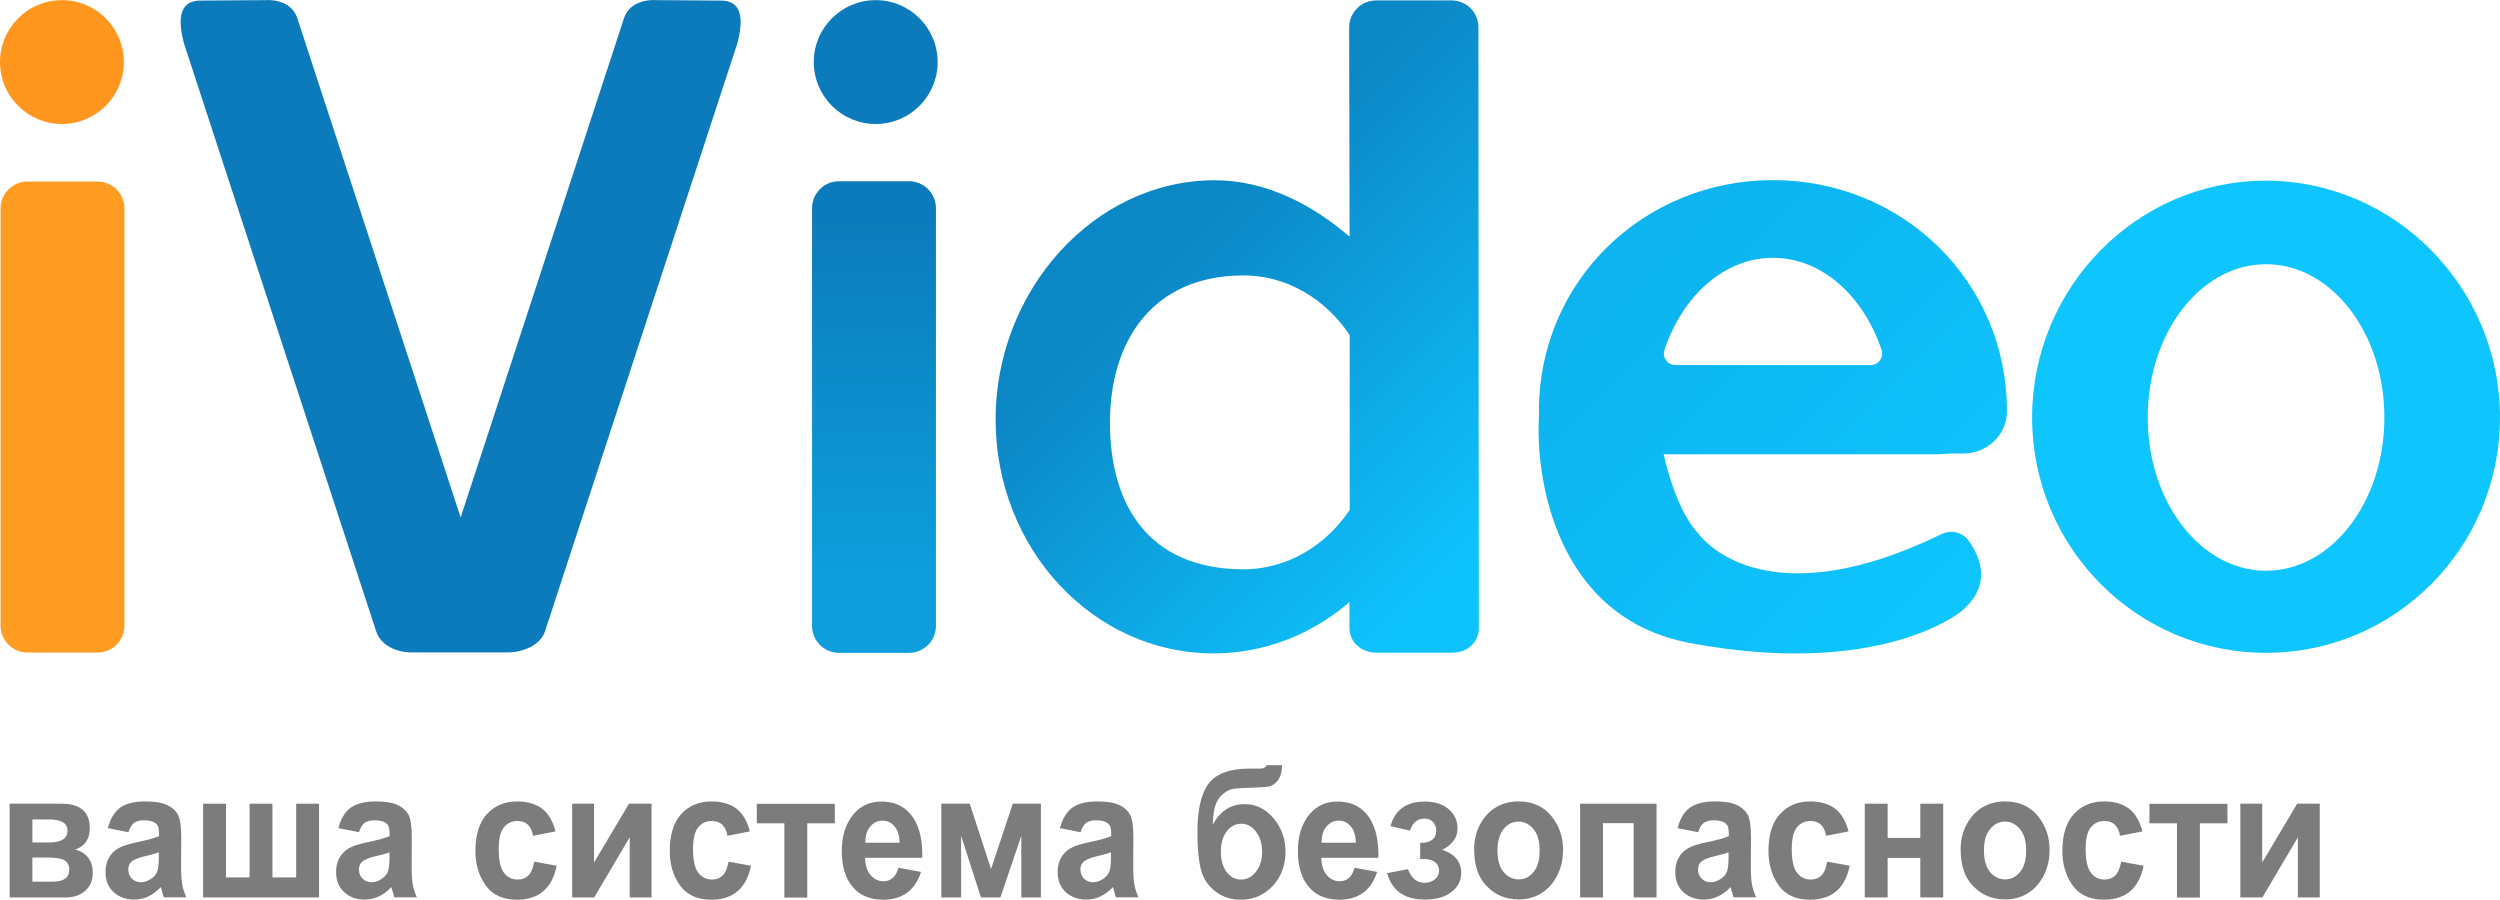
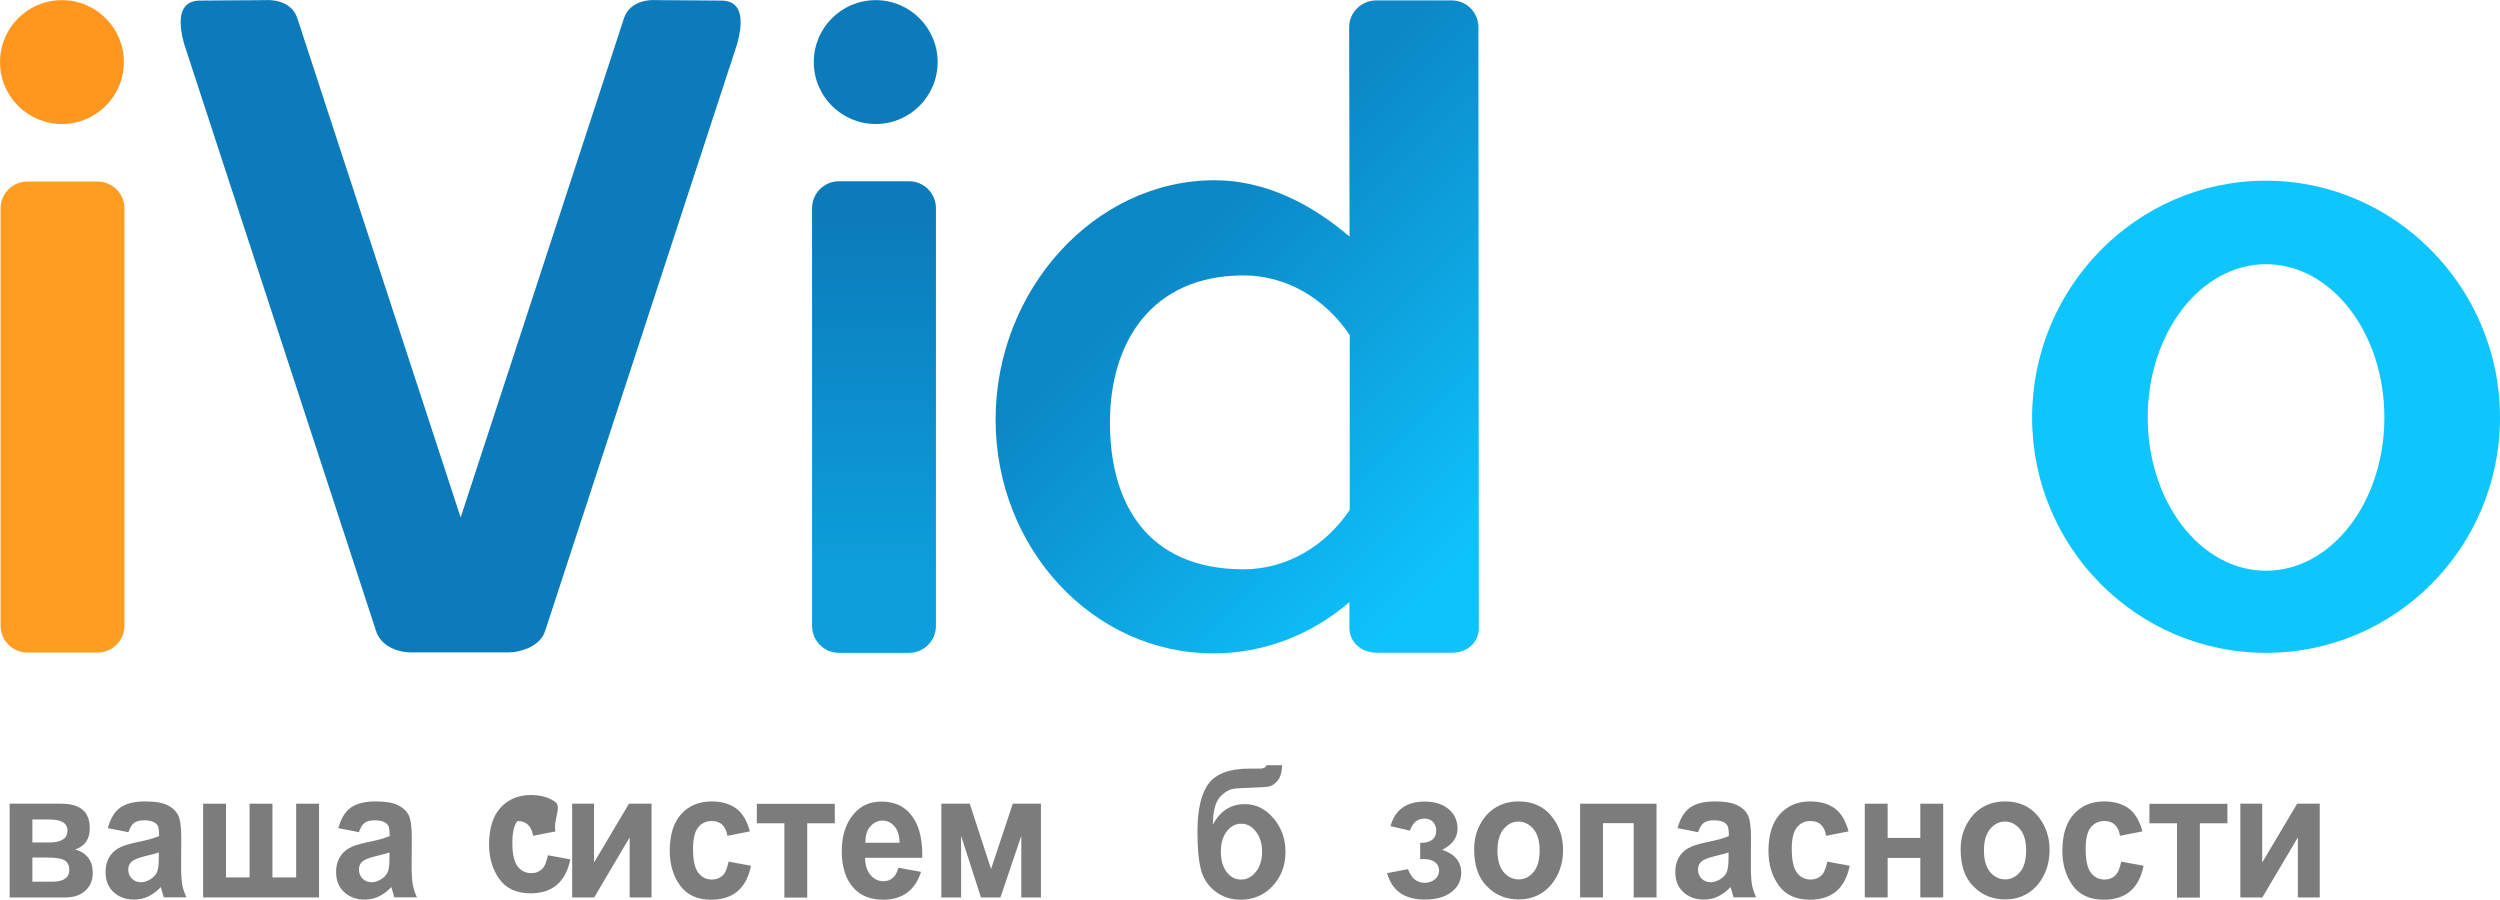
<svg xmlns="http://www.w3.org/2000/svg" version="1.1" id="Слой_1" x="0px" y="0px" viewBox="0 0 176 63.34" style="enable-background:new 0 0 176 63.34;" xml:space="preserve">
  <style type="text/css">
	.st0{fill:#7C7C7C;}
	.st1{fill:#FF9C22;}
	.st2{fill:url(#SVGID_1_);}
	.st3{fill:#0C7BBB;}
	.st4{fill:#FF971E;}
	.st5{fill:url(#SVGID_2_);}
	.st6{fill:url(#SVGID_3_);}
	.st7{fill:#0EC5FE;}
</style>
  <path class="st0" d="M4.62,63.18H0.68v-6.6H4.3c1.35,0,2.02,0.57,2.02,1.72c0,0.77-0.34,1.27-1.02,1.5c0.82,0.25,1.23,0.8,1.23,1.65  c0,0.52-0.17,0.94-0.53,1.26C5.66,63.02,5.2,63.18,4.62,63.18z M2.28,57.69v1.62h1.18c0.86,0,1.29-0.28,1.29-0.84  c0-0.52-0.43-0.78-1.29-0.78H2.28z M2.28,60.37v1.7h1.4c0.8,0,1.2-0.28,1.2-0.84c0-0.28-0.1-0.49-0.3-0.64  c-0.2-0.15-0.64-0.22-1.32-0.22H2.28z" />
  <path class="st0" d="M9.04,58.59L7.59,58.3c0.18-0.67,0.47-1.15,0.87-1.44c0.41-0.29,0.99-0.44,1.75-0.44  c0.68,0,1.19,0.08,1.55,0.25s0.61,0.4,0.77,0.69c0.15,0.29,0.23,0.82,0.23,1.6l-0.01,2.04c0,0.57,0.03,1,0.08,1.28  c0.05,0.28,0.15,0.58,0.29,0.89h-1.59l-0.21-0.72c-0.27,0.29-0.57,0.51-0.88,0.66c-0.31,0.15-0.65,0.22-1,0.22  c-0.59,0-1.07-0.18-1.45-0.53c-0.38-0.35-0.56-0.83-0.56-1.42c0-0.37,0.08-0.7,0.23-0.98c0.15-0.28,0.37-0.5,0.65-0.67  s0.72-0.31,1.34-0.44c0.74-0.15,1.26-0.3,1.55-0.43c0-0.37-0.03-0.61-0.09-0.72c-0.06-0.11-0.17-0.21-0.32-0.28  c-0.16-0.07-0.38-0.11-0.66-0.11c-0.29,0-0.51,0.06-0.68,0.17C9.28,58.05,9.14,58.27,9.04,58.59z M11.18,60.01  c-0.2,0.07-0.52,0.16-0.95,0.26c-0.5,0.12-0.82,0.25-0.97,0.39c-0.15,0.14-0.23,0.32-0.23,0.55c0,0.25,0.08,0.47,0.25,0.64  c0.17,0.17,0.38,0.26,0.64,0.26c0.23,0,0.45-0.07,0.67-0.21s0.38-0.3,0.46-0.5c0.09-0.19,0.13-0.54,0.13-1.04V60.01z" />
  <path class="st0" d="M14.3,63.18v-6.6h1.61v5.19h1.66v-5.19h1.61v5.19h1.67v-5.19h1.61v6.6H14.3z" />
  <path class="st0" d="M25.27,58.59l-1.45-0.29c0.18-0.67,0.47-1.15,0.87-1.44c0.41-0.29,0.99-0.44,1.75-0.44  c0.68,0,1.19,0.08,1.55,0.25s0.61,0.4,0.77,0.69c0.15,0.29,0.23,0.82,0.23,1.6l-0.01,2.04c0,0.57,0.03,1,0.08,1.28  c0.05,0.28,0.15,0.58,0.29,0.89h-1.59l-0.21-0.72c-0.27,0.29-0.57,0.51-0.88,0.66c-0.31,0.15-0.65,0.22-1,0.22  c-0.59,0-1.07-0.18-1.45-0.53c-0.38-0.35-0.56-0.83-0.56-1.42c0-0.37,0.08-0.7,0.23-0.98c0.15-0.28,0.37-0.5,0.65-0.67  s0.72-0.31,1.34-0.44c0.74-0.15,1.26-0.3,1.55-0.43c0-0.37-0.03-0.61-0.09-0.72c-0.06-0.11-0.17-0.21-0.32-0.28  c-0.16-0.07-0.38-0.11-0.66-0.11c-0.29,0-0.51,0.06-0.68,0.17C25.51,58.05,25.37,58.27,25.27,58.59z M27.42,60.01  c-0.2,0.07-0.52,0.16-0.95,0.26c-0.5,0.12-0.82,0.25-0.97,0.39c-0.15,0.14-0.23,0.32-0.23,0.55c0,0.25,0.08,0.47,0.25,0.64  c0.17,0.17,0.38,0.26,0.64,0.26c0.23,0,0.45-0.07,0.67-0.21s0.38-0.3,0.46-0.5c0.09-0.19,0.13-0.54,0.13-1.04V60.01z" />
-   <path class="st0" d="M39.11,58.53l-1.58,0.31c-0.12-0.69-0.48-1.04-1.1-1.04c-0.4,0-0.72,0.15-0.96,0.45  c-0.24,0.3-0.36,0.8-0.36,1.52c0,0.79,0.12,1.34,0.36,1.66c0.24,0.32,0.56,0.49,0.97,0.49c0.3,0,0.55-0.09,0.75-0.28  s0.33-0.51,0.42-0.98l1.58,0.29c-0.32,1.59-1.26,2.39-2.8,2.39c-0.99,0-1.72-0.34-2.2-1.01c-0.48-0.67-0.72-1.48-0.72-2.43  c0-1.13,0.27-2,0.81-2.59c0.54-0.59,1.25-0.89,2.13-0.89c0.71,0,1.29,0.17,1.74,0.5S38.92,57.8,39.11,58.53z" />
+   <path class="st0" d="M39.11,58.53l-1.58,0.31c-0.12-0.69-0.48-1.04-1.1-1.04c-0.24,0.3-0.36,0.8-0.36,1.52c0,0.79,0.12,1.34,0.36,1.66c0.24,0.32,0.56,0.49,0.97,0.49c0.3,0,0.55-0.09,0.75-0.28  s0.33-0.51,0.42-0.98l1.58,0.29c-0.32,1.59-1.26,2.39-2.8,2.39c-0.99,0-1.72-0.34-2.2-1.01c-0.48-0.67-0.72-1.48-0.72-2.43  c0-1.13,0.27-2,0.81-2.59c0.54-0.59,1.25-0.89,2.13-0.89c0.71,0,1.29,0.17,1.74,0.5S38.92,57.8,39.11,58.53z" />
  <path class="st0" d="M40.28,63.18v-6.6h1.54v4.14l2.46-4.14h1.59v6.6h-1.54v-4.23l-2.5,4.23H40.28z" />
  <path class="st0" d="M52.79,58.53l-1.58,0.31c-0.12-0.69-0.48-1.04-1.1-1.04c-0.4,0-0.72,0.15-0.96,0.45  c-0.24,0.3-0.36,0.8-0.36,1.52c0,0.79,0.12,1.34,0.36,1.66c0.24,0.32,0.56,0.49,0.97,0.49c0.3,0,0.55-0.09,0.75-0.28  s0.33-0.51,0.42-0.98l1.58,0.29c-0.32,1.59-1.26,2.39-2.8,2.39c-0.99,0-1.72-0.34-2.2-1.01c-0.48-0.67-0.72-1.48-0.72-2.43  c0-1.13,0.27-2,0.81-2.59c0.54-0.59,1.25-0.89,2.13-0.89c0.71,0,1.29,0.17,1.74,0.5S52.6,57.8,52.79,58.53z" />
  <path class="st0" d="M53.28,57.96v-1.37h5.49v1.37h-1.94v5.23h-1.61v-5.23H53.28z" />
  <path class="st0" d="M63.25,61.09l1.59,0.29c-0.21,0.66-0.55,1.16-1,1.48c-0.45,0.32-1,0.48-1.64,0.48c-0.9,0-1.59-0.27-2.08-0.8  c-0.58-0.62-0.86-1.49-0.86-2.62c0-1.1,0.29-1.99,0.87-2.65c0.49-0.56,1.13-0.84,1.91-0.84c0.87,0,1.55,0.29,2.04,0.86  c0.57,0.66,0.85,1.62,0.85,2.9l-0.01,0.2H60.9c0.01,0.52,0.14,0.93,0.39,1.22c0.25,0.29,0.56,0.43,0.92,0.43  C62.73,62.03,63.08,61.72,63.25,61.09z M63.33,59.32c-0.01-0.52-0.14-0.9-0.37-1.16c-0.23-0.26-0.51-0.39-0.83-0.39  c-0.34,0-0.62,0.14-0.86,0.41c-0.24,0.27-0.35,0.66-0.35,1.15H63.33z" />
  <path class="st0" d="M66.27,63.18v-6.6h2l1.5,4.6l1.53-4.6h1.98v6.6h-1.38v-4.34l-1.47,4.34h-1.37l-1.4-4.34v4.34H66.27z" />
-   <path class="st0" d="M76.07,58.59l-1.45-0.29c0.18-0.67,0.47-1.15,0.87-1.44c0.41-0.29,0.99-0.44,1.75-0.44  c0.68,0,1.19,0.08,1.55,0.25s0.61,0.4,0.77,0.69c0.15,0.29,0.23,0.82,0.23,1.6l-0.01,2.04c0,0.57,0.03,1,0.08,1.28  c0.05,0.28,0.15,0.58,0.29,0.89h-1.59l-0.21-0.72c-0.27,0.29-0.57,0.51-0.88,0.66c-0.31,0.15-0.65,0.22-1,0.22  c-0.59,0-1.07-0.18-1.45-0.53c-0.38-0.35-0.56-0.83-0.56-1.42c0-0.37,0.08-0.7,0.23-0.98c0.15-0.28,0.37-0.5,0.65-0.67  s0.72-0.31,1.34-0.44c0.74-0.15,1.26-0.3,1.55-0.43c0-0.37-0.03-0.61-0.09-0.72c-0.06-0.11-0.17-0.21-0.32-0.28  c-0.16-0.07-0.38-0.11-0.66-0.11c-0.29,0-0.51,0.06-0.68,0.17C76.31,58.05,76.17,58.27,76.07,58.59z M78.21,60.01  c-0.2,0.07-0.52,0.16-0.95,0.26c-0.5,0.12-0.82,0.25-0.97,0.39c-0.15,0.14-0.23,0.32-0.23,0.55c0,0.25,0.08,0.47,0.25,0.64  c0.17,0.17,0.38,0.26,0.64,0.26c0.23,0,0.45-0.07,0.67-0.21s0.38-0.3,0.46-0.5c0.09-0.19,0.13-0.54,0.13-1.04V60.01z" />
  <path class="st0" d="M87.95,54.11h0.76c0.25,0,0.4-0.08,0.45-0.24h1.1c-0.01,0.48-0.12,0.85-0.31,1.08  c-0.19,0.24-0.4,0.38-0.62,0.42c-0.22,0.04-0.67,0.07-1.35,0.09c-0.68,0.02-1.12,0.05-1.31,0.11c-0.19,0.06-0.4,0.18-0.62,0.37  s-0.38,0.44-0.49,0.77s-0.16,0.78-0.18,1.35c0.52-0.97,1.27-1.45,2.26-1.45c0.78,0,1.45,0.33,2.01,0.99  c0.56,0.66,0.85,1.45,0.85,2.37c0,0.95-0.3,1.75-0.9,2.4c-0.6,0.64-1.35,0.97-2.25,0.97c-0.7,0-1.3-0.2-1.81-0.6  c-0.51-0.4-0.84-0.91-1-1.54c-0.16-0.63-0.24-1.5-0.24-2.63c0-1.59,0.27-2.73,0.8-3.42C85.64,54.45,86.59,54.11,87.95,54.11z   M87.38,57.99c-0.4,0-0.74,0.18-1.02,0.54c-0.27,0.36-0.41,0.83-0.41,1.42c0,0.59,0.13,1.07,0.4,1.43c0.27,0.36,0.61,0.54,1.01,0.54  c0.42,0,0.77-0.18,1.06-0.55c0.29-0.37,0.43-0.84,0.43-1.41c0-0.57-0.14-1.04-0.43-1.41C88.14,58.17,87.79,57.99,87.38,57.99z" />
-   <path class="st0" d="M95.36,61.09l1.59,0.29c-0.21,0.66-0.55,1.16-1,1.48c-0.45,0.32-1,0.48-1.64,0.48c-0.9,0-1.59-0.27-2.08-0.8  c-0.58-0.62-0.86-1.49-0.86-2.62c0-1.1,0.29-1.99,0.87-2.65c0.49-0.56,1.13-0.84,1.91-0.84c0.87,0,1.55,0.29,2.04,0.86  c0.57,0.66,0.85,1.62,0.85,2.9l-0.01,0.2h-4.01c0.01,0.52,0.14,0.93,0.39,1.22c0.25,0.29,0.56,0.43,0.92,0.43  C94.85,62.03,95.19,61.72,95.36,61.09z M95.45,59.32c-0.01-0.52-0.14-0.9-0.37-1.16c-0.23-0.26-0.51-0.39-0.83-0.39  c-0.34,0-0.62,0.14-0.86,0.41c-0.24,0.27-0.35,0.66-0.35,1.15H95.45z" />
  <path class="st0" d="M100.28,60.48h-0.3v-1.14c0.75,0,1.13-0.29,1.13-0.87c0-0.24-0.08-0.44-0.22-0.6  c-0.15-0.16-0.35-0.24-0.61-0.24c-0.49,0-0.83,0.28-1.02,0.85l-1.37-0.32c0.32-1.15,1.12-1.73,2.41-1.73c0.71,0,1.27,0.18,1.68,0.53  c0.42,0.35,0.63,0.81,0.63,1.38c0,0.62-0.36,1.12-1.08,1.49c0.89,0.29,1.34,0.83,1.34,1.62c0,0.55-0.23,1-0.69,1.35  c-0.46,0.36-1.09,0.53-1.88,0.53c-1.42,0-2.3-0.62-2.65-1.86l1.47-0.28c0.24,0.64,0.63,0.96,1.17,0.96c0.28,0,0.52-0.08,0.72-0.24  c0.2-0.16,0.3-0.37,0.3-0.62c0-0.25-0.1-0.45-0.29-0.6C100.82,60.55,100.57,60.48,100.28,60.48z" />
  <path class="st0" d="M103.78,59.79c0-0.65,0.14-1.24,0.43-1.77c0.29-0.53,0.66-0.93,1.13-1.2s0.99-0.4,1.57-0.4  c0.97,0,1.74,0.34,2.3,1.02c0.56,0.68,0.83,1.48,0.83,2.39c0,0.68-0.14,1.29-0.43,1.84s-0.67,0.96-1.14,1.24  c-0.47,0.28-0.99,0.41-1.55,0.41c-0.9,0-1.65-0.31-2.24-0.92C104.08,61.8,103.78,60.93,103.78,59.79z M105.42,59.88  c0,0.67,0.15,1.18,0.44,1.52c0.29,0.34,0.65,0.51,1.06,0.51c0.4,0,0.75-0.17,1.04-0.52c0.29-0.34,0.43-0.85,0.43-1.53  c0-0.66-0.15-1.16-0.44-1.5c-0.29-0.34-0.64-0.52-1.05-0.52c-0.41,0-0.75,0.17-1.04,0.52C105.57,58.71,105.42,59.22,105.42,59.88z" />
  <path class="st0" d="M111.24,63.18v-6.6h5.38v6.6h-1.61v-5.23h-2.16v5.23H111.24z" />
  <path class="st0" d="M119.55,58.59l-1.45-0.29c0.18-0.67,0.47-1.15,0.87-1.44c0.41-0.29,0.99-0.44,1.75-0.44  c0.68,0,1.19,0.08,1.55,0.25s0.61,0.4,0.77,0.69c0.15,0.29,0.23,0.82,0.23,1.6l-0.01,2.04c0,0.57,0.03,1,0.08,1.28  c0.05,0.28,0.15,0.58,0.29,0.89h-1.59l-0.21-0.72c-0.27,0.29-0.57,0.51-0.88,0.66c-0.31,0.15-0.65,0.22-1,0.22  c-0.59,0-1.07-0.18-1.45-0.53c-0.38-0.35-0.56-0.83-0.56-1.42c0-0.37,0.08-0.7,0.23-0.98c0.15-0.28,0.37-0.5,0.65-0.67  s0.72-0.31,1.34-0.44c0.74-0.15,1.26-0.3,1.55-0.43c0-0.37-0.03-0.61-0.09-0.72c-0.06-0.11-0.17-0.21-0.32-0.28  c-0.16-0.07-0.38-0.11-0.66-0.11c-0.29,0-0.51,0.06-0.68,0.17C119.78,58.05,119.65,58.27,119.55,58.59z M121.69,60.01  c-0.2,0.07-0.52,0.16-0.95,0.26c-0.5,0.12-0.82,0.25-0.97,0.39c-0.15,0.14-0.23,0.32-0.23,0.55c0,0.25,0.08,0.47,0.25,0.64  c0.17,0.17,0.38,0.26,0.64,0.26c0.23,0,0.45-0.07,0.67-0.21s0.38-0.3,0.46-0.5c0.09-0.19,0.13-0.54,0.13-1.04V60.01z" />
  <path class="st0" d="M130.14,58.53l-1.58,0.31c-0.12-0.69-0.48-1.04-1.1-1.04c-0.4,0-0.72,0.15-0.96,0.45  c-0.24,0.3-0.36,0.8-0.36,1.52c0,0.79,0.12,1.34,0.36,1.66c0.24,0.32,0.56,0.49,0.97,0.49c0.3,0,0.55-0.09,0.75-0.28  s0.33-0.51,0.42-0.98l1.58,0.29c-0.32,1.59-1.26,2.39-2.8,2.39c-0.99,0-1.72-0.34-2.2-1.01c-0.48-0.67-0.72-1.48-0.72-2.43  c0-1.13,0.27-2,0.81-2.59c0.54-0.59,1.25-0.89,2.13-0.89c0.71,0,1.29,0.17,1.74,0.5S129.94,57.8,130.14,58.53z" />
  <path class="st0" d="M131.28,63.18v-6.6h1.61v2.41h2.3v-2.41h1.61v6.6h-1.61v-2.78h-2.3v2.78H131.28z" />
  <path class="st0" d="M138.03,59.79c0-0.65,0.14-1.24,0.43-1.77c0.29-0.53,0.66-0.93,1.13-1.2s0.99-0.4,1.57-0.4  c0.97,0,1.74,0.34,2.3,1.02c0.56,0.68,0.83,1.48,0.83,2.39c0,0.68-0.14,1.29-0.43,1.84s-0.67,0.96-1.14,1.24  c-0.47,0.28-0.99,0.41-1.55,0.41c-0.9,0-1.65-0.31-2.24-0.92C138.32,61.8,138.03,60.93,138.03,59.79z M139.67,59.88  c0,0.67,0.15,1.18,0.44,1.52c0.29,0.34,0.65,0.51,1.06,0.51c0.4,0,0.75-0.17,1.04-0.52c0.29-0.34,0.43-0.85,0.43-1.53  c0-0.66-0.15-1.16-0.44-1.5c-0.29-0.34-0.64-0.52-1.05-0.52c-0.41,0-0.75,0.17-1.04,0.52C139.81,58.71,139.67,59.22,139.67,59.88z" />
  <path class="st0" d="M150.83,58.53l-1.58,0.31c-0.12-0.69-0.48-1.04-1.1-1.04c-0.4,0-0.72,0.15-0.96,0.45  c-0.24,0.3-0.36,0.8-0.36,1.52c0,0.79,0.12,1.34,0.36,1.66c0.24,0.32,0.56,0.49,0.97,0.49c0.3,0,0.55-0.09,0.75-0.28  s0.33-0.51,0.42-0.98l1.58,0.29c-0.32,1.59-1.26,2.39-2.8,2.39c-0.99,0-1.72-0.34-2.2-1.01c-0.48-0.67-0.72-1.48-0.72-2.43  c0-1.13,0.27-2,0.81-2.59c0.54-0.59,1.25-0.89,2.13-0.89c0.71,0,1.29,0.17,1.74,0.5S150.63,57.8,150.83,58.53z" />
  <path class="st0" d="M151.32,57.96v-1.37h5.49v1.37h-1.94v5.23h-1.61v-5.23H151.32z" />
  <path class="st0" d="M157.72,63.18v-6.6h1.54v4.14l2.46-4.14h1.59v6.6h-1.54v-4.23l-2.5,4.23H157.72z" />
  <path class="st1" d="M6.87,45.94H1.93c-1.04,0-1.89-0.85-1.89-1.89V14.67c0-1.04,0.85-1.89,1.89-1.89h4.94  c1.04,0,1.89,0.85,1.89,1.89v29.37C8.76,45.09,7.92,45.94,6.87,45.94z" />
  <linearGradient id="SVGID_1_" gradientUnits="userSpaceOnUse" x1="61.526" y1="45.96" x2="61.526" y2="12.756">
    <stop offset="0.173" style="stop-color:#0D9EDB" />
    <stop offset="0.917" style="stop-color:#0C7BBB" />
  </linearGradient>
  <path class="st2" d="M64,45.96h-4.94c-1.04,0-1.89-0.85-1.89-1.89V14.65c0-1.04,0.85-1.89,1.89-1.89H64c1.04,0,1.89,0.85,1.89,1.89  v29.42C65.89,45.11,65.04,45.96,64,45.96z" />
  <path class="st3" d="M35.76,45.93c1.05-0.01,2.29-0.5,2.61-1.49L51.91,3.05c0.78-2.91-0.59-3.04-1.34-3.01l-4.25-0.03  c-1.05-0.07-2.06,0.28-2.39,1.27l-11.5,35.15L20.93,1.28c-0.33-1-1.34-1.34-2.39-1.27l-4.25,0.03c-0.75-0.03-2.12,0.1-1.34,3.01  l13.53,41.39c0.33,1,1.45,1.52,2.61,1.49H35.76z" />
  <circle class="st4" cx="4.36" cy="4.37" r="4.36" />
  <circle class="st3" cx="61.65" cy="4.37" r="4.36" />
  <linearGradient id="SVGID_2_" gradientUnits="userSpaceOnUse" x1="80.237" y1="12.054" x2="108.614" y2="40.431">
    <stop offset="0.14" style="stop-color:#0C87C6" />
    <stop offset="0.876" style="stop-color:#0EC2FC" />
  </linearGradient>
  <path class="st5" d="M102.2,0.03h-5.32c-1.05,0-1.9,0.85-1.9,1.9l0.03,14.73c-2.62-2.25-5.88-3.97-9.5-3.97  c-8.47,0-15.42,7.74-15.42,16.84c0,9.1,6.87,16.47,15.34,16.47c3.62,0,6.95-1.36,9.57-3.61v1.81c0,1.05,0.87,1.75,1.92,1.75h5.32  c1.05,0,1.87-0.71,1.87-1.75l-0.03-42.27C104.09,0.88,103.25,0.03,102.2,0.03z M87.5,40.08c-6.72-0.03-9.36-4.62-9.36-10.33  s2.97-10.33,9.35-10.36c3.08-0.02,5.82,1.65,7.53,4.2V35.9C93.31,38.44,90.58,40.09,87.5,40.08z" />
  <linearGradient id="SVGID_3_" gradientUnits="userSpaceOnUse" x1="112.71" y1="17.849" x2="138.009" y2="43.149">
    <stop offset="0.063" style="stop-color:#0DB4EF" />
    <stop offset="0.982" style="stop-color:#0EC5FE" />
  </linearGradient>
-   <path class="st6" d="M137.38,31.93h0.85c1.65,0,3.06-1.31,3.06-2.96c0-0.01,0-0.02,0-0.03c0-9.15-7.37-16.26-16.47-16.26  s-16.48,7.1-16.48,16.26c0,0.09,0.01,0.18,0.01,0.27c-0.29,4.3,1.11,14.28,10.63,16.06c13.38,2.51,19.07-2.21,19.07-2.21  c2.23-1.84,1.37-3.85,0.53-5.01c-0.44-0.6-1.25-0.77-1.92-0.44c-12.72,6.19-17.04,0.01-17.04,0.01c-1.35-1.38-2.14-4.08-2.5-5.64  h19.25L137.38,31.93z M117.94,25.7c-0.55,0-0.94-0.55-0.76-1.07c1.28-3.82,4.22-6.48,7.64-6.48s6.36,2.67,7.64,6.48  c0.18,0.52-0.21,1.07-0.76,1.07H117.94z" />
  <path class="st7" d="M176,29.39c0,9.15-7.37,16.57-16.47,16.57c-9.1,0-16.47-7.42-16.47-16.57s7.36-16.67,16.45-16.67  S176,20.24,176,29.39z M159.53,18.6c-4.6,0-8.33,4.83-8.33,10.79s3.73,10.79,8.33,10.79c4.6,0,8.33-4.83,8.33-10.79  S164.13,18.6,159.53,18.6z" />
</svg>